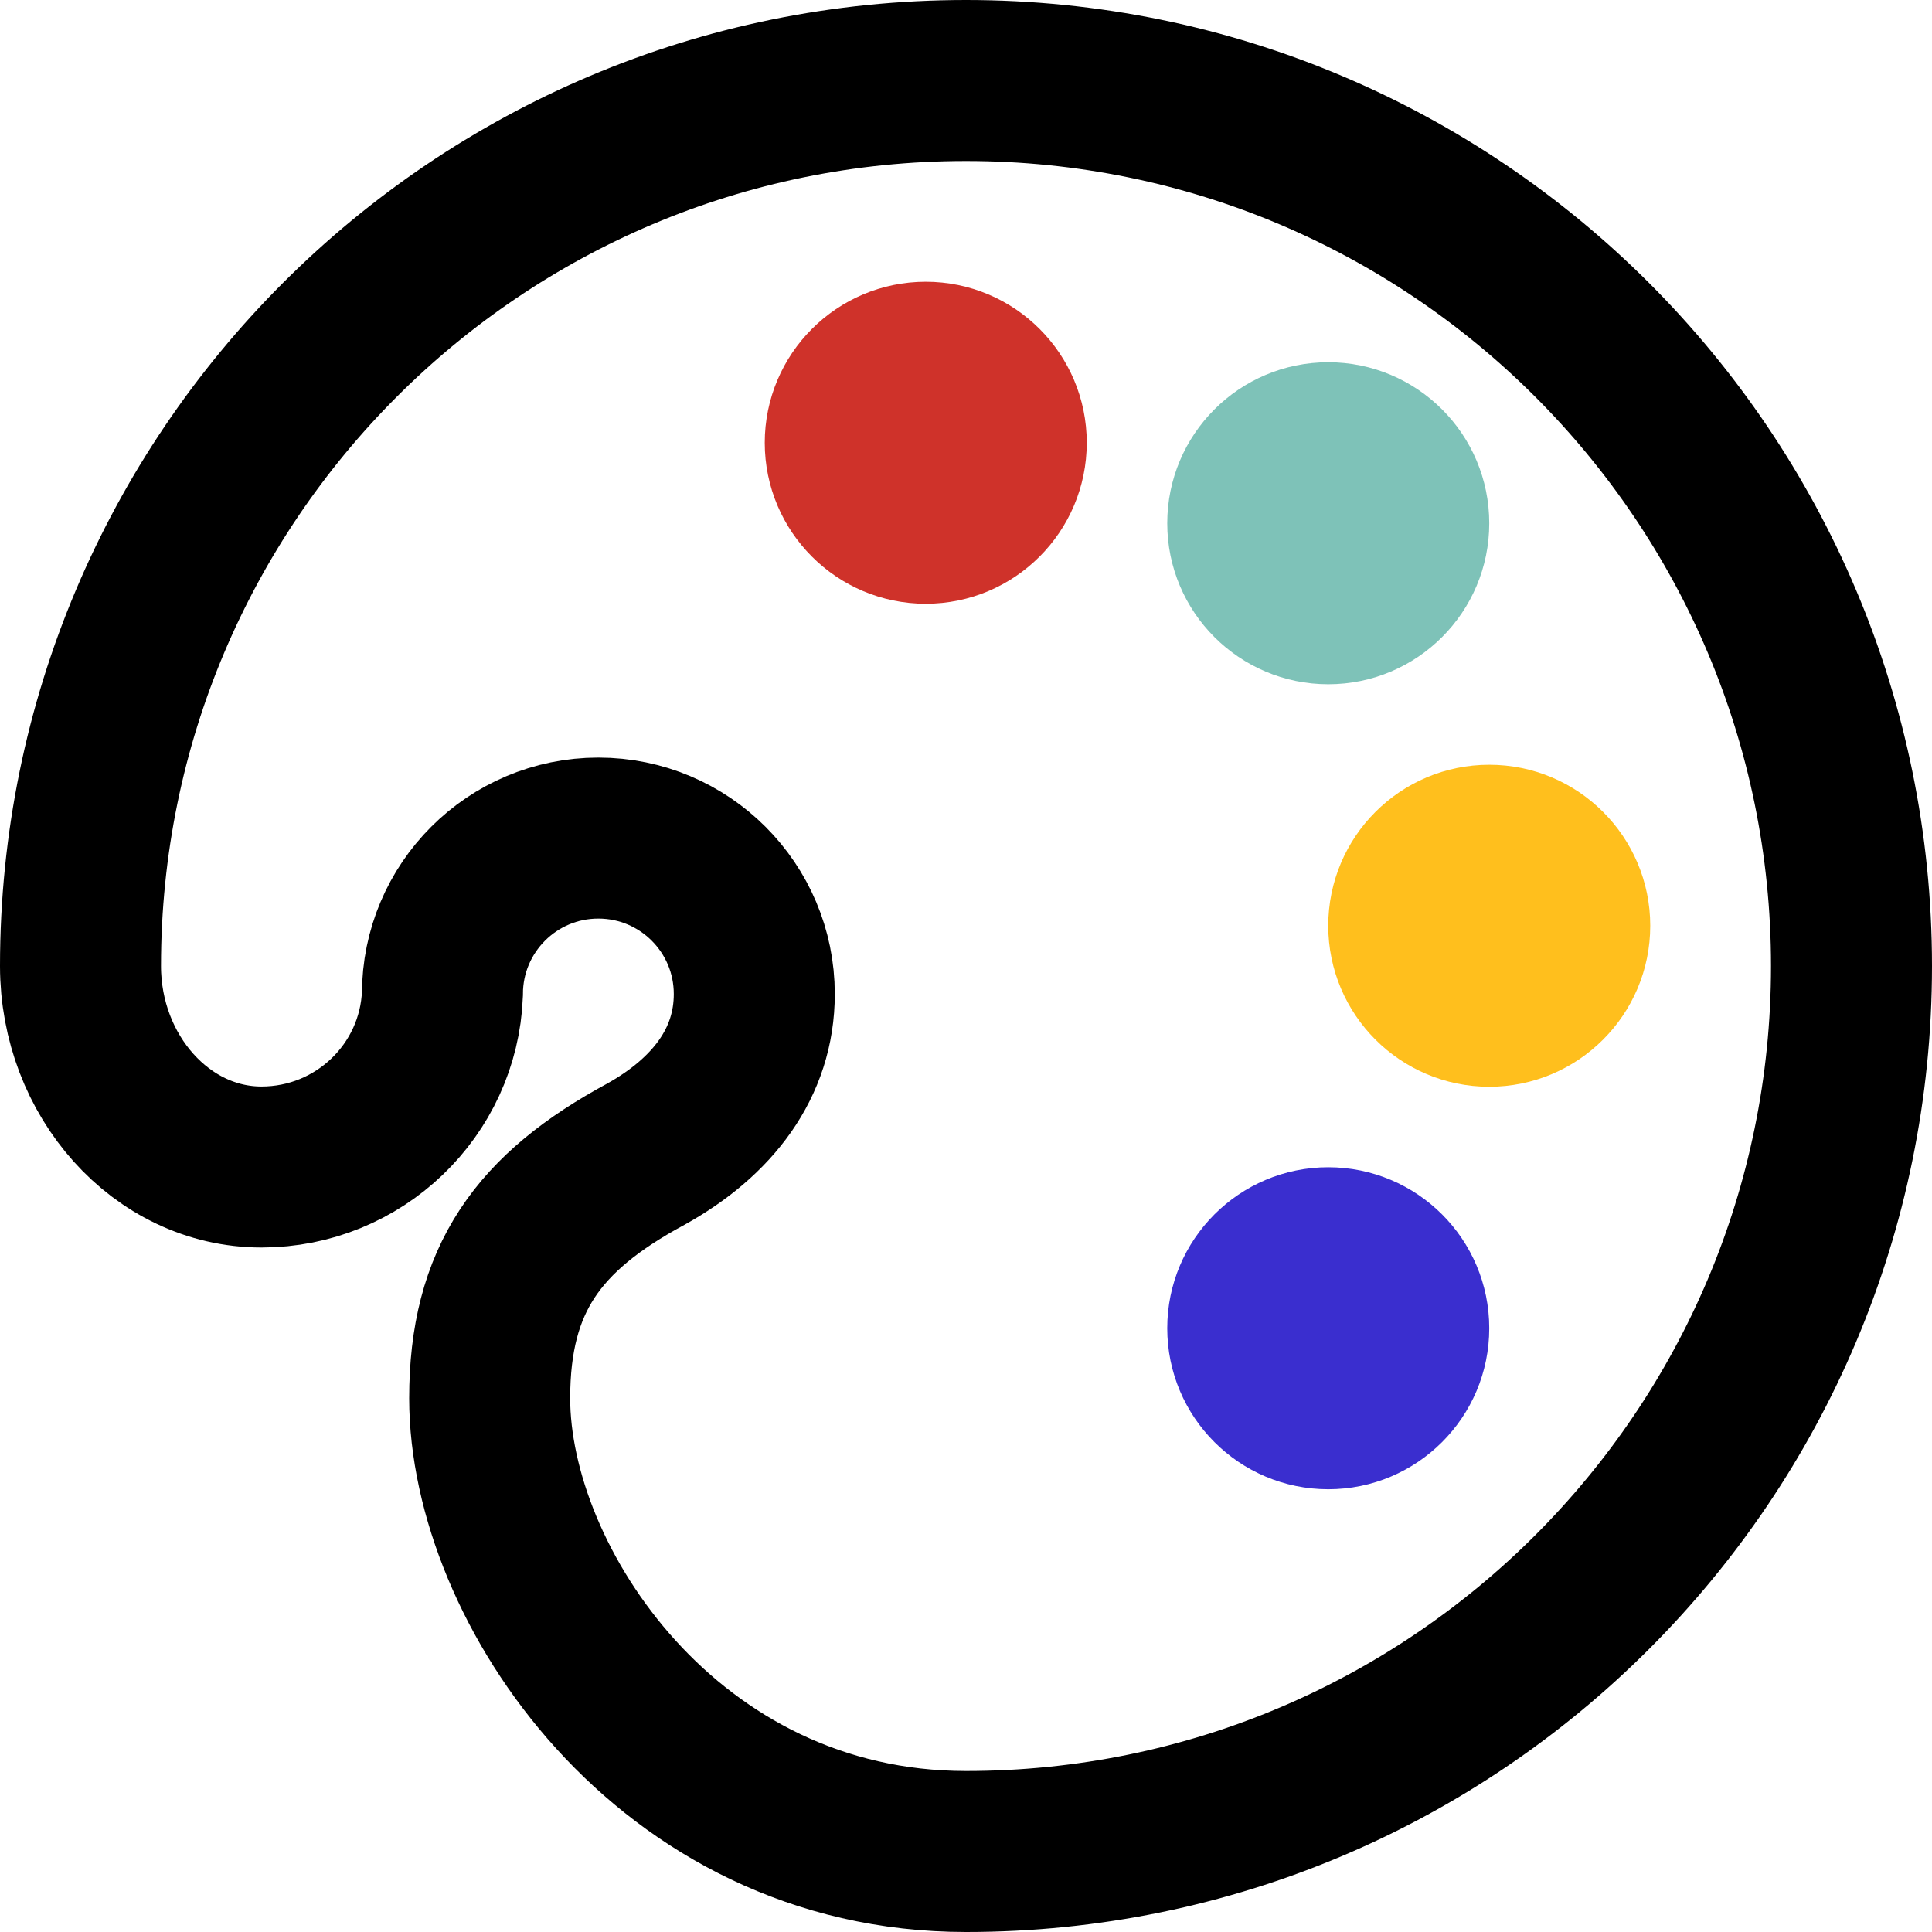
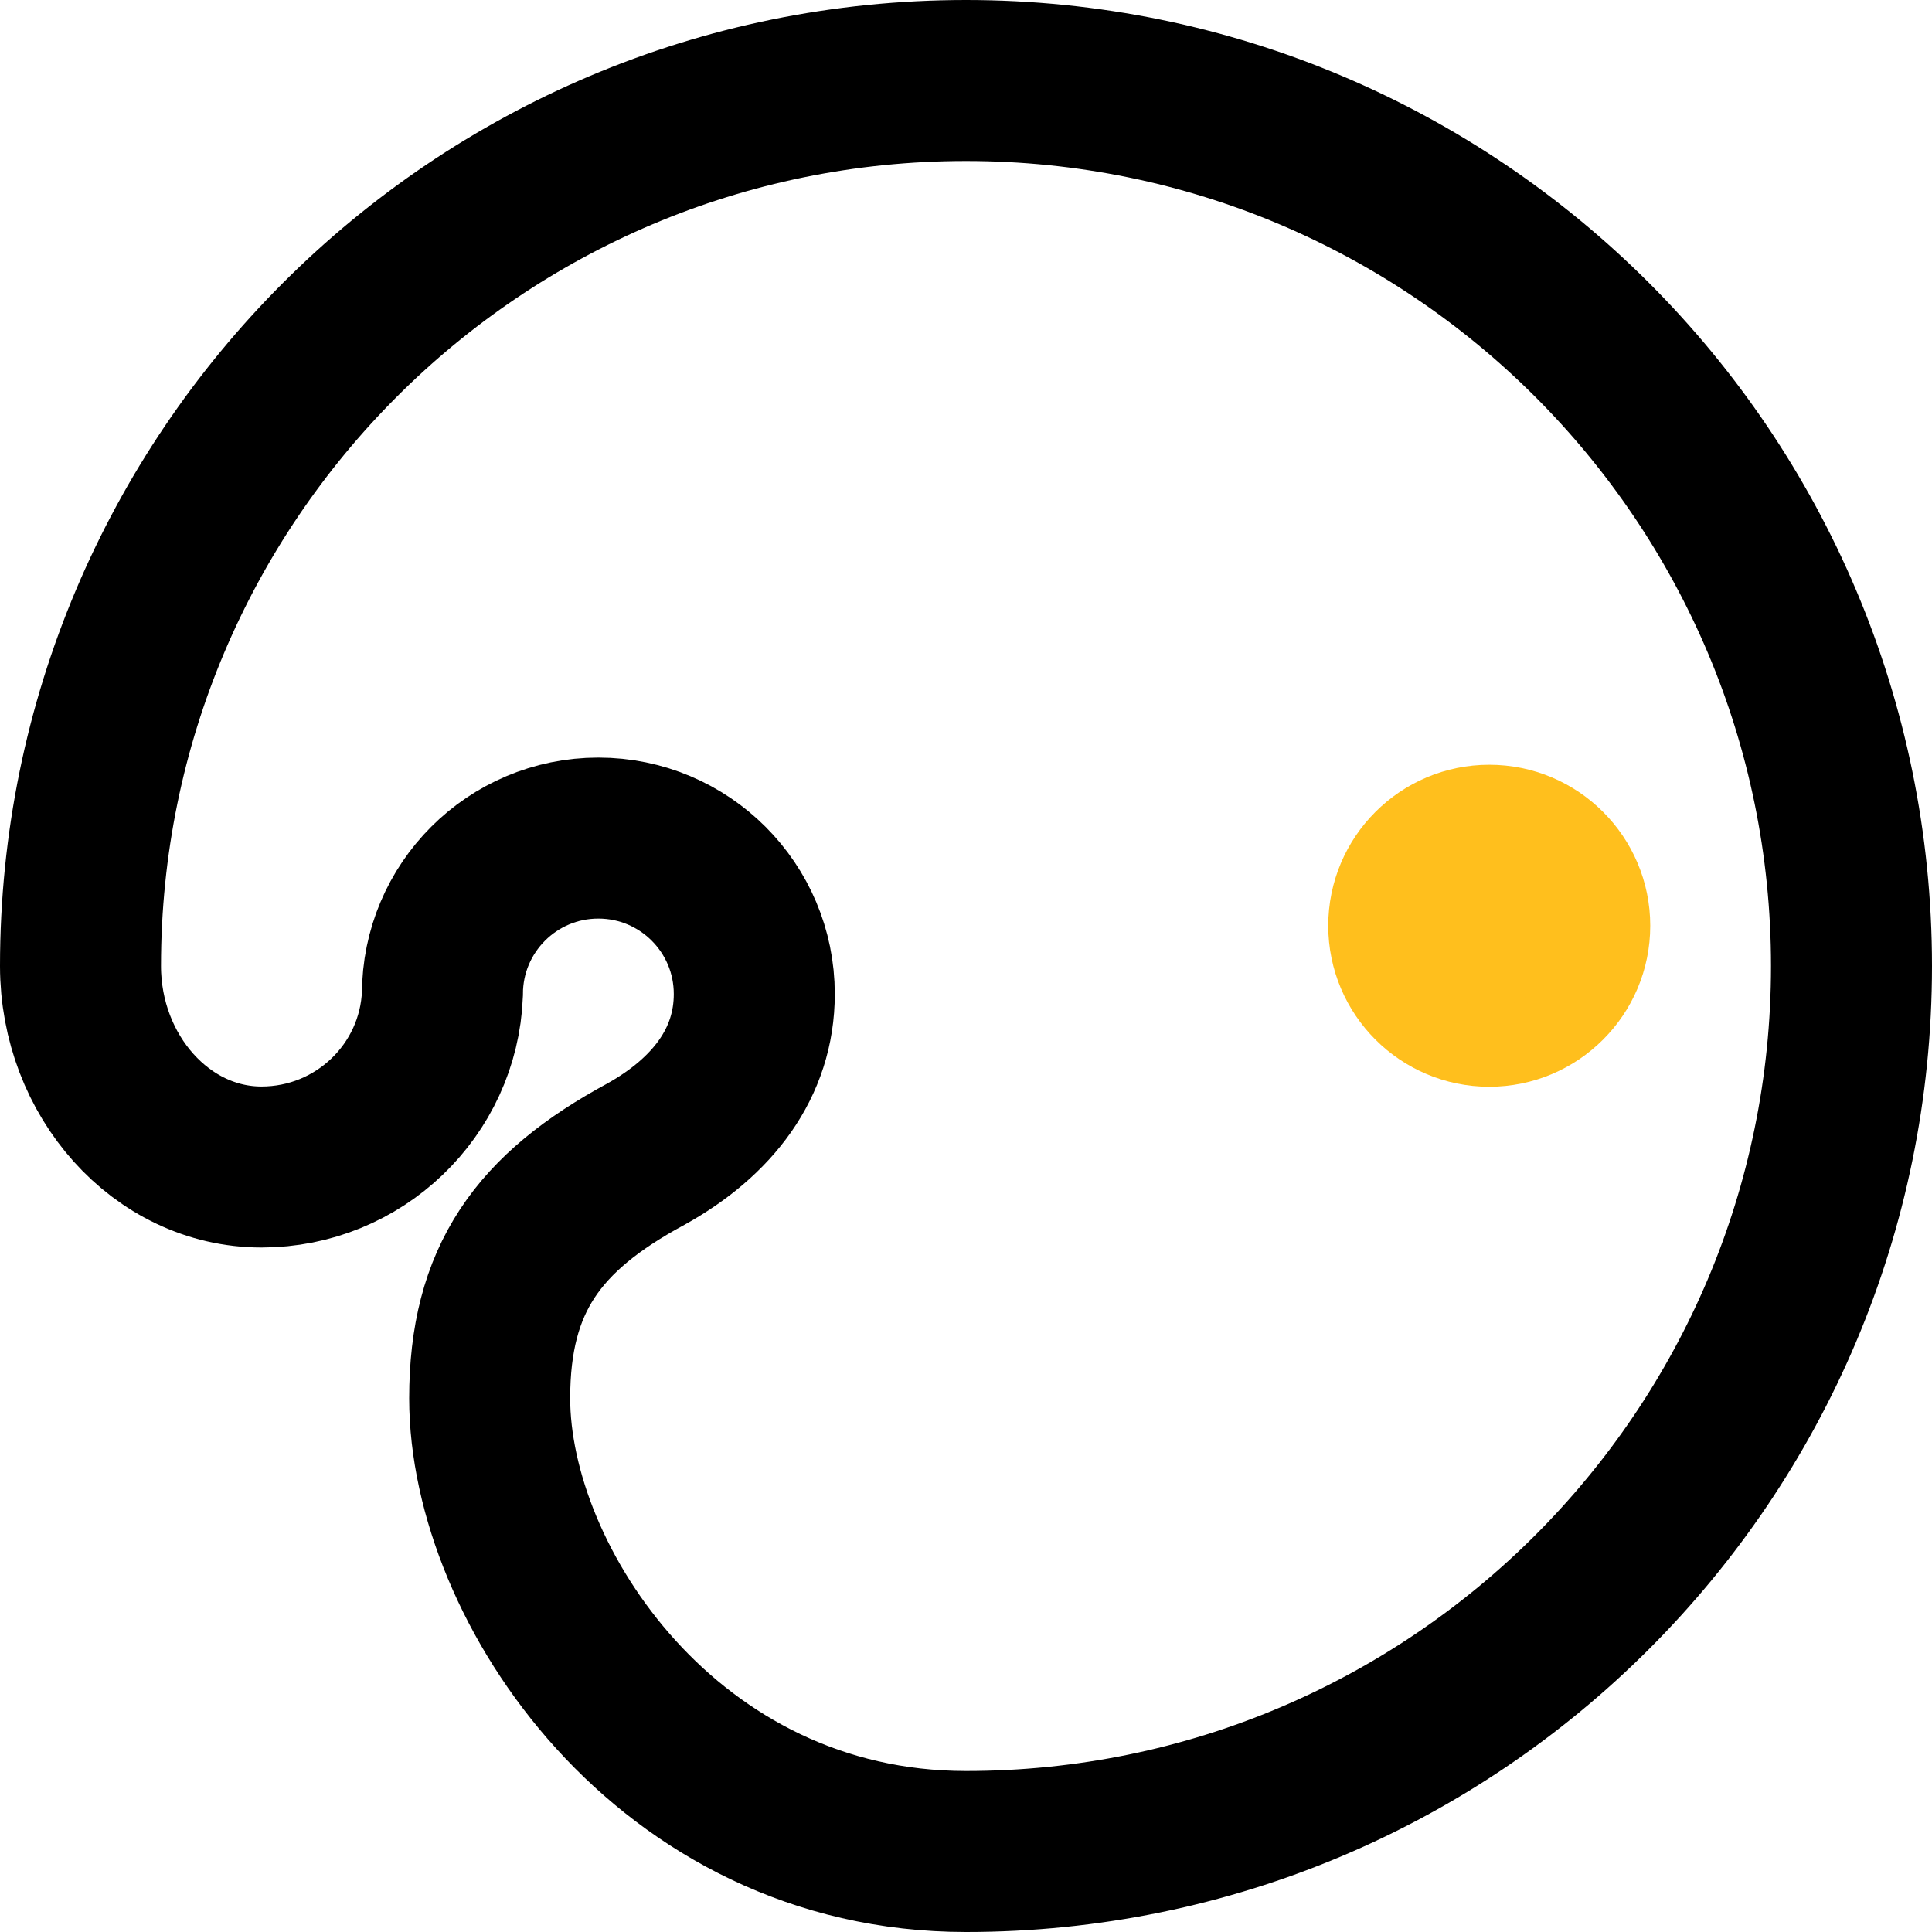
<svg xmlns="http://www.w3.org/2000/svg" viewBox="0 0 24 24">
  <g fill="none" fill-rule="evenodd">
    <path stroke="currentColor" stroke-width="2" d="M12 23c-3.706 0-5.917-3.321-5.917-5.63 0-1.475.6-2.309 1.939-3.032.831-.462 1.348-1.135 1.348-1.99 0-1.07-.867-1.937-1.937-1.937-1.07 0-1.937.867-1.937 1.937-.048 1.198-1.038 2.149-2.248 2.149C2.006 14.497 1 13.363 1 12 1 5.925 5.925 1 12 1 18.075 1 23 5.925 23 12c0 6.075-4.925 11-11 11z" />
-     <path fill="#CF322A" stroke="#CF322A" d="M13 5.5c0-.828-.672-1.5-1.5-1.5-.828 0-1.5.672-1.5 1.5 0 .828.672 1.5 1.5 1.5.828 0 1.5-.672 1.5-1.5z" />
-     <path fill="#7EC2B8" stroke="#7EC2B8" d="M18 6.5C18 5.672 17.328 5 16.5 5 15.672 5 15 5.672 15 6.5 15 7.328 15.672 8 16.5 8 17.328 8 18 7.328 18 6.5z" />
    <path fill="#FFBF1D" stroke="#FFBF1D" d="M20 11.5C20 10.672 19.328 10 18.5 10 17.672 10 17 10.672 17 11.5 17 12.328 17.672 13 18.5 13 19.328 13 20 12.328 20 11.5z" />
-     <path fill="#3A2ECF" stroke="#3A2ECF" d="M18 16.5C18 15.672 17.328 15 16.5 15 15.672 15 15 15.672 15 16.5 15 17.328 15.672 18 16.5 18 17.328 18 18 17.328 18 16.5z" />
  </g>
</svg>